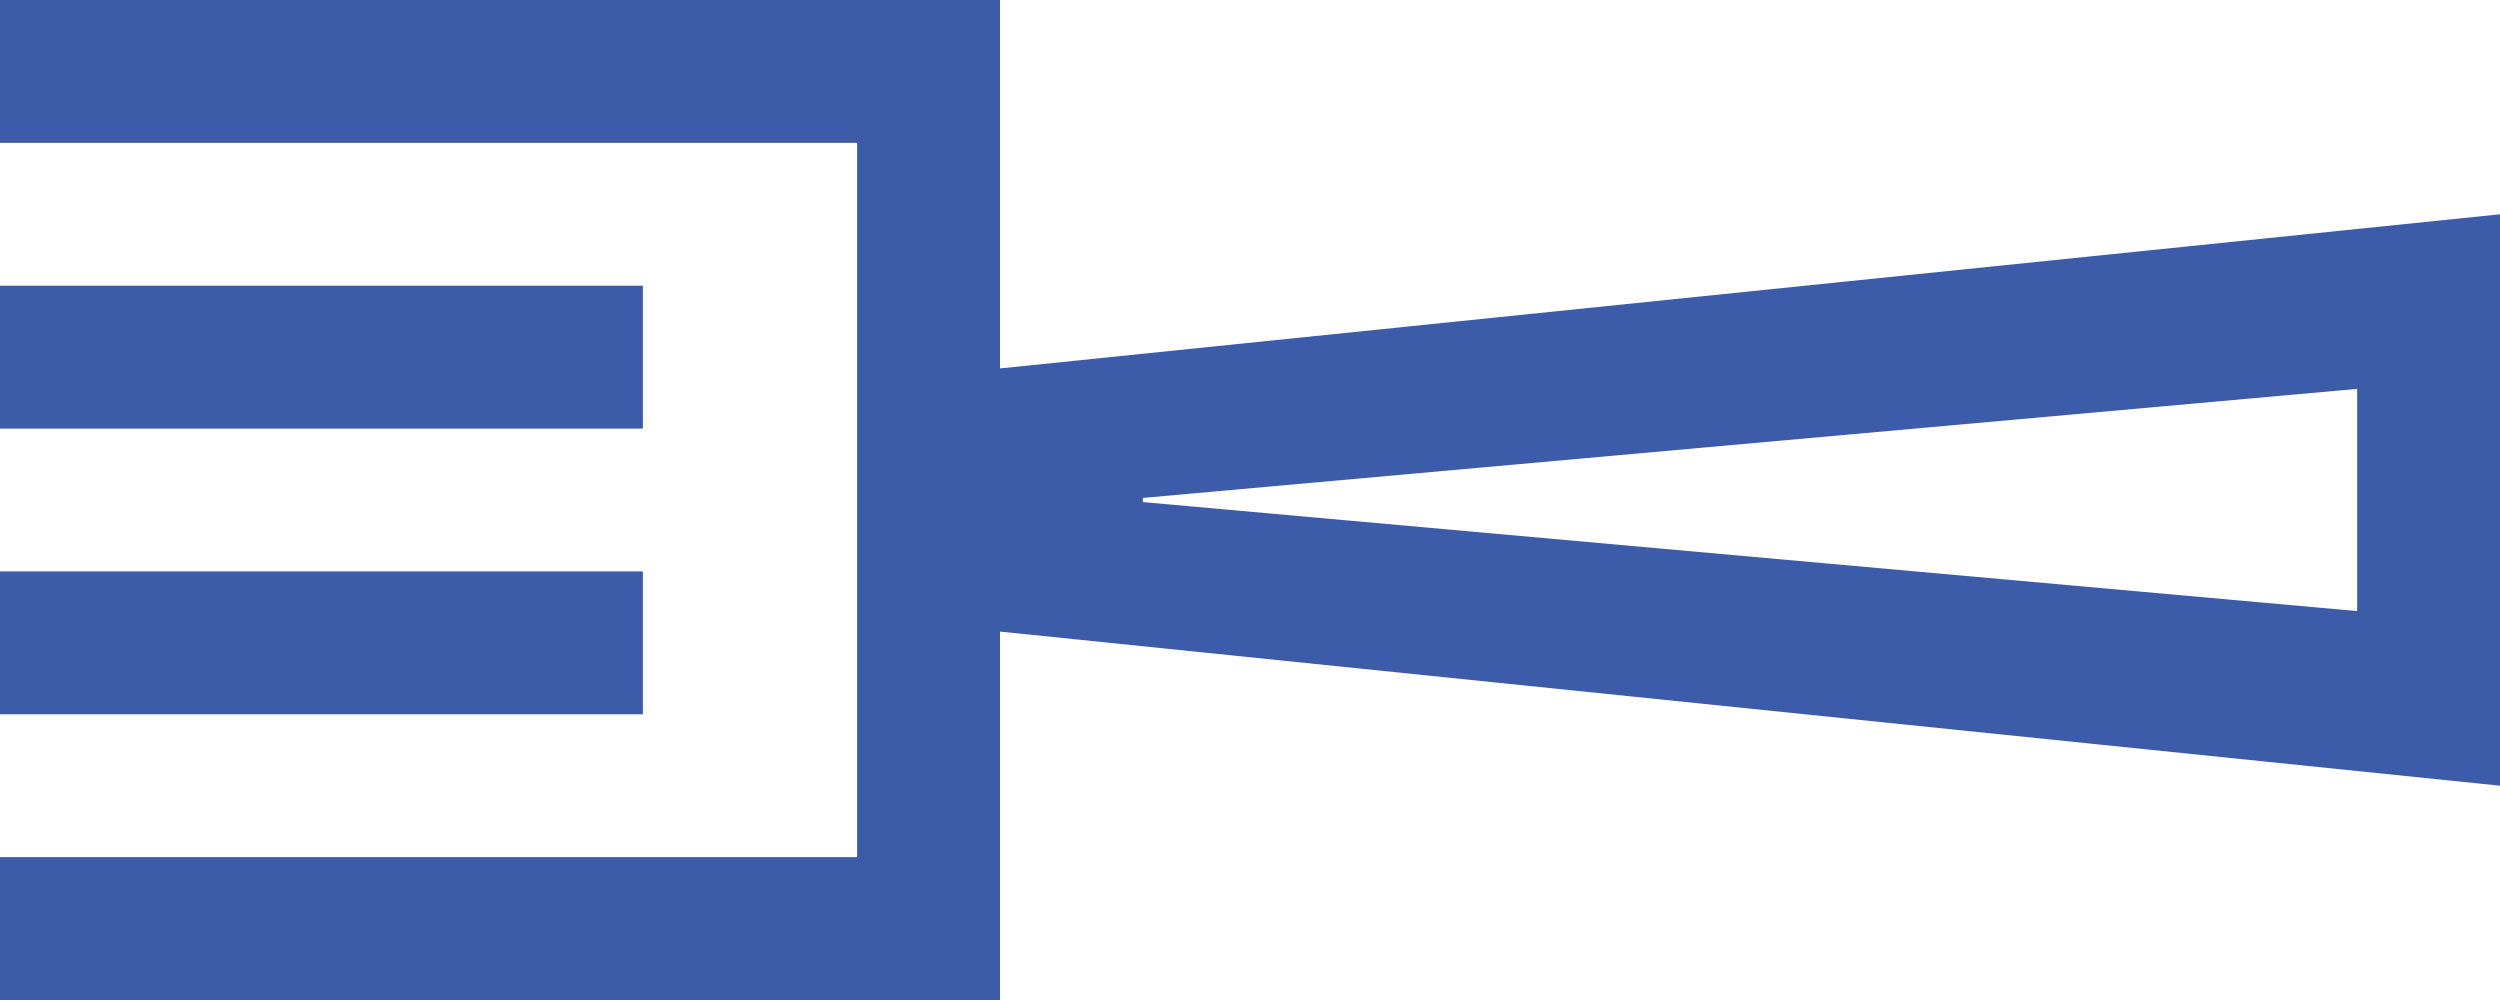
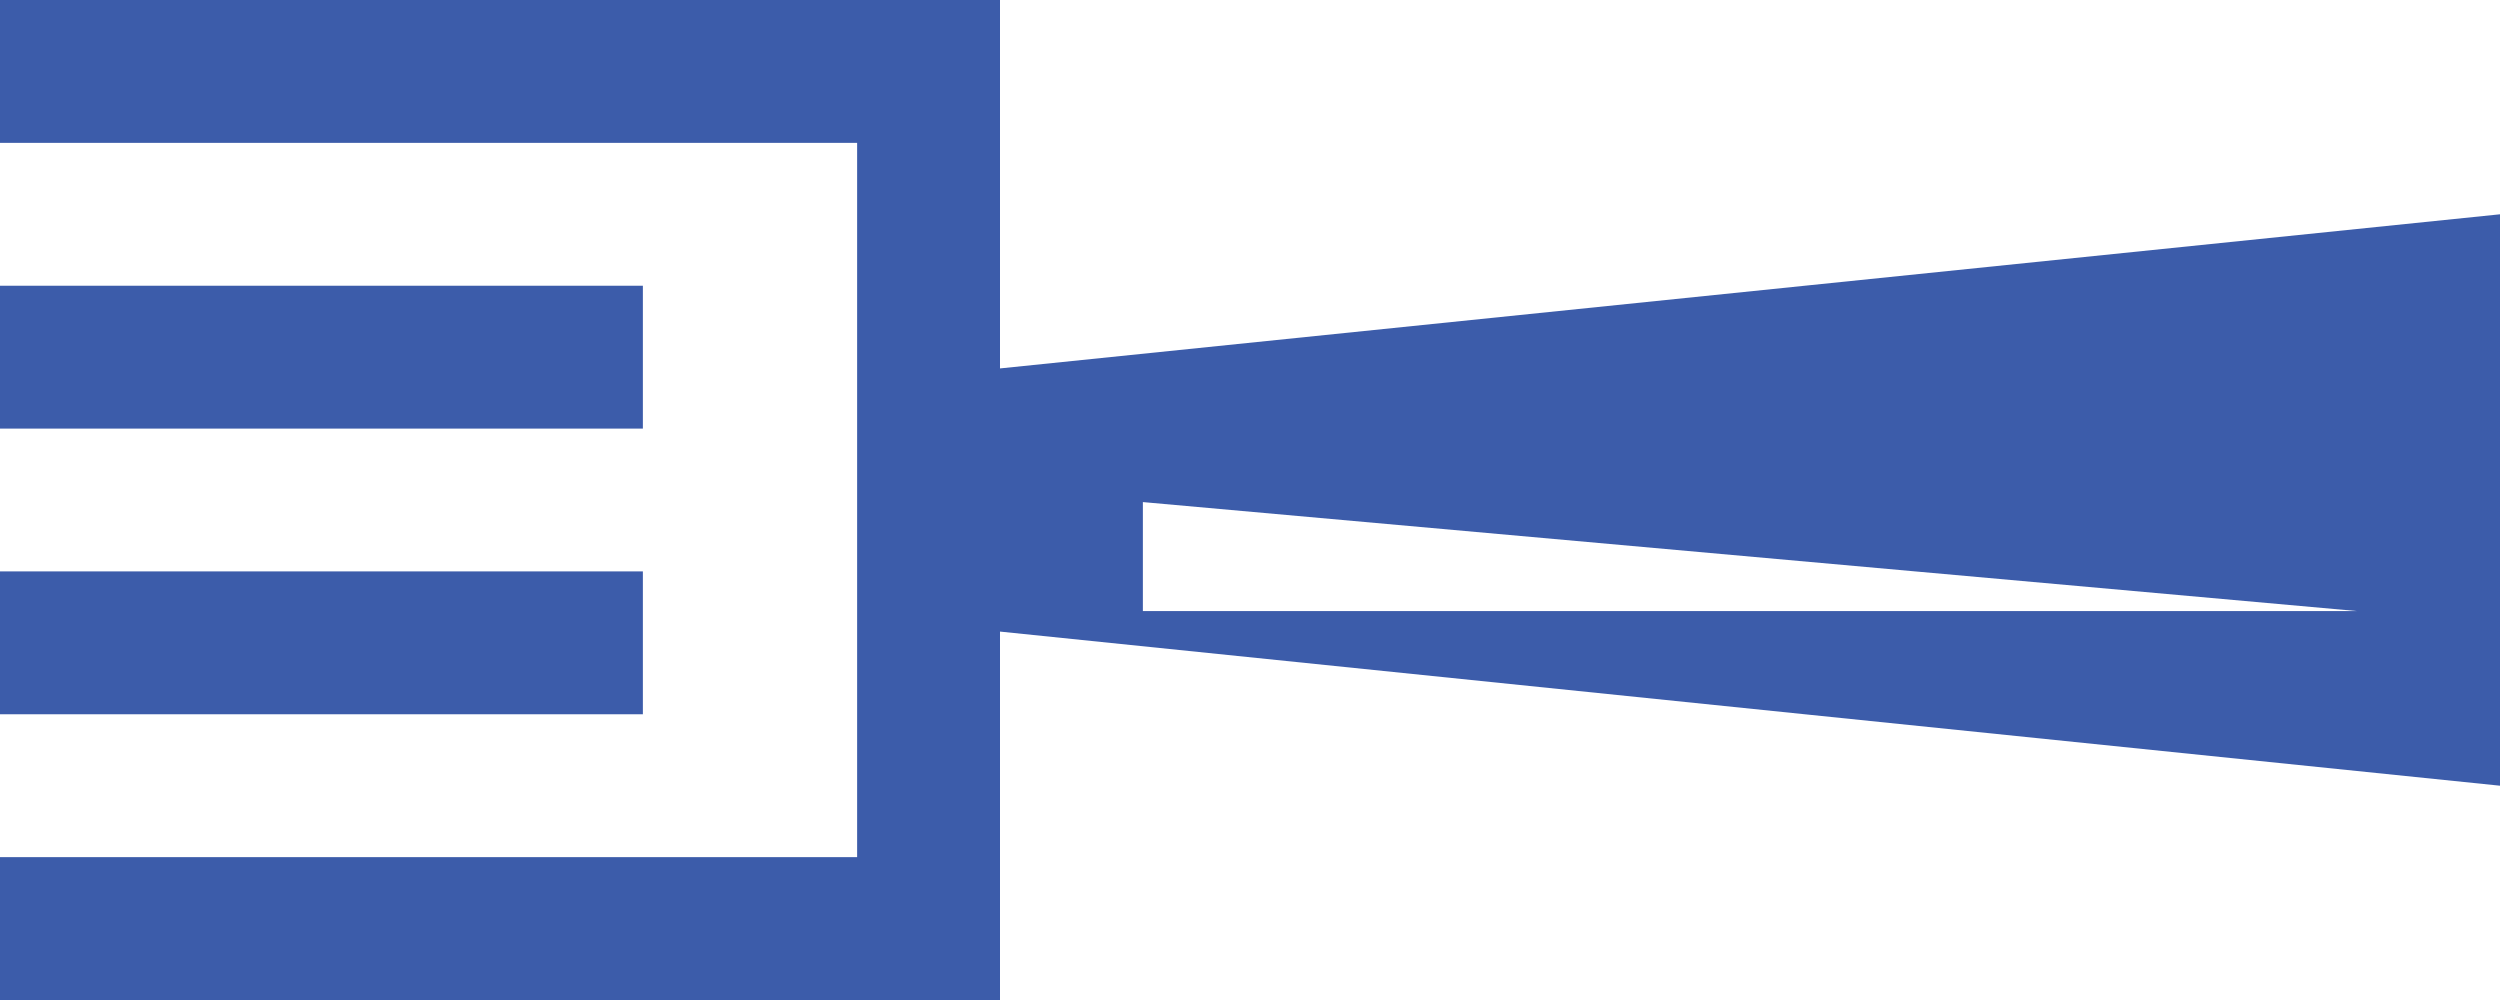
<svg xmlns="http://www.w3.org/2000/svg" width="60" height="24" viewBox="0 0 60 24" fill="none">
-   <path fill-rule="evenodd" clip-rule="evenodd" d="M24 0L0 0L0 3.429L20.571 3.429V20.571H0L0 24H24V0ZM3.94656e-05 17.143H15.429L15.429 13.714H3.94656e-05L3.94656e-05 17.143ZM15.429 10.286H3.19985e-05L3.19985e-05 6.857L15.429 6.857V10.286ZM60 5.143V18.857L24 15.158V8.842L60 5.143ZM56.572 14.666L27.429 12.05V11.95L56.572 9.333V14.666Z" fill="#3C5CAA" />
+   <path fill-rule="evenodd" clip-rule="evenodd" d="M24 0L0 0L0 3.429L20.571 3.429V20.571H0L0 24H24V0ZM3.94656e-05 17.143H15.429L15.429 13.714H3.94656e-05L3.94656e-05 17.143ZM15.429 10.286H3.19985e-05L3.19985e-05 6.857L15.429 6.857V10.286ZM60 5.143V18.857L24 15.158V8.842L60 5.143ZM56.572 14.666L27.429 12.05V11.95V14.666Z" fill="#3C5CAA" />
</svg>